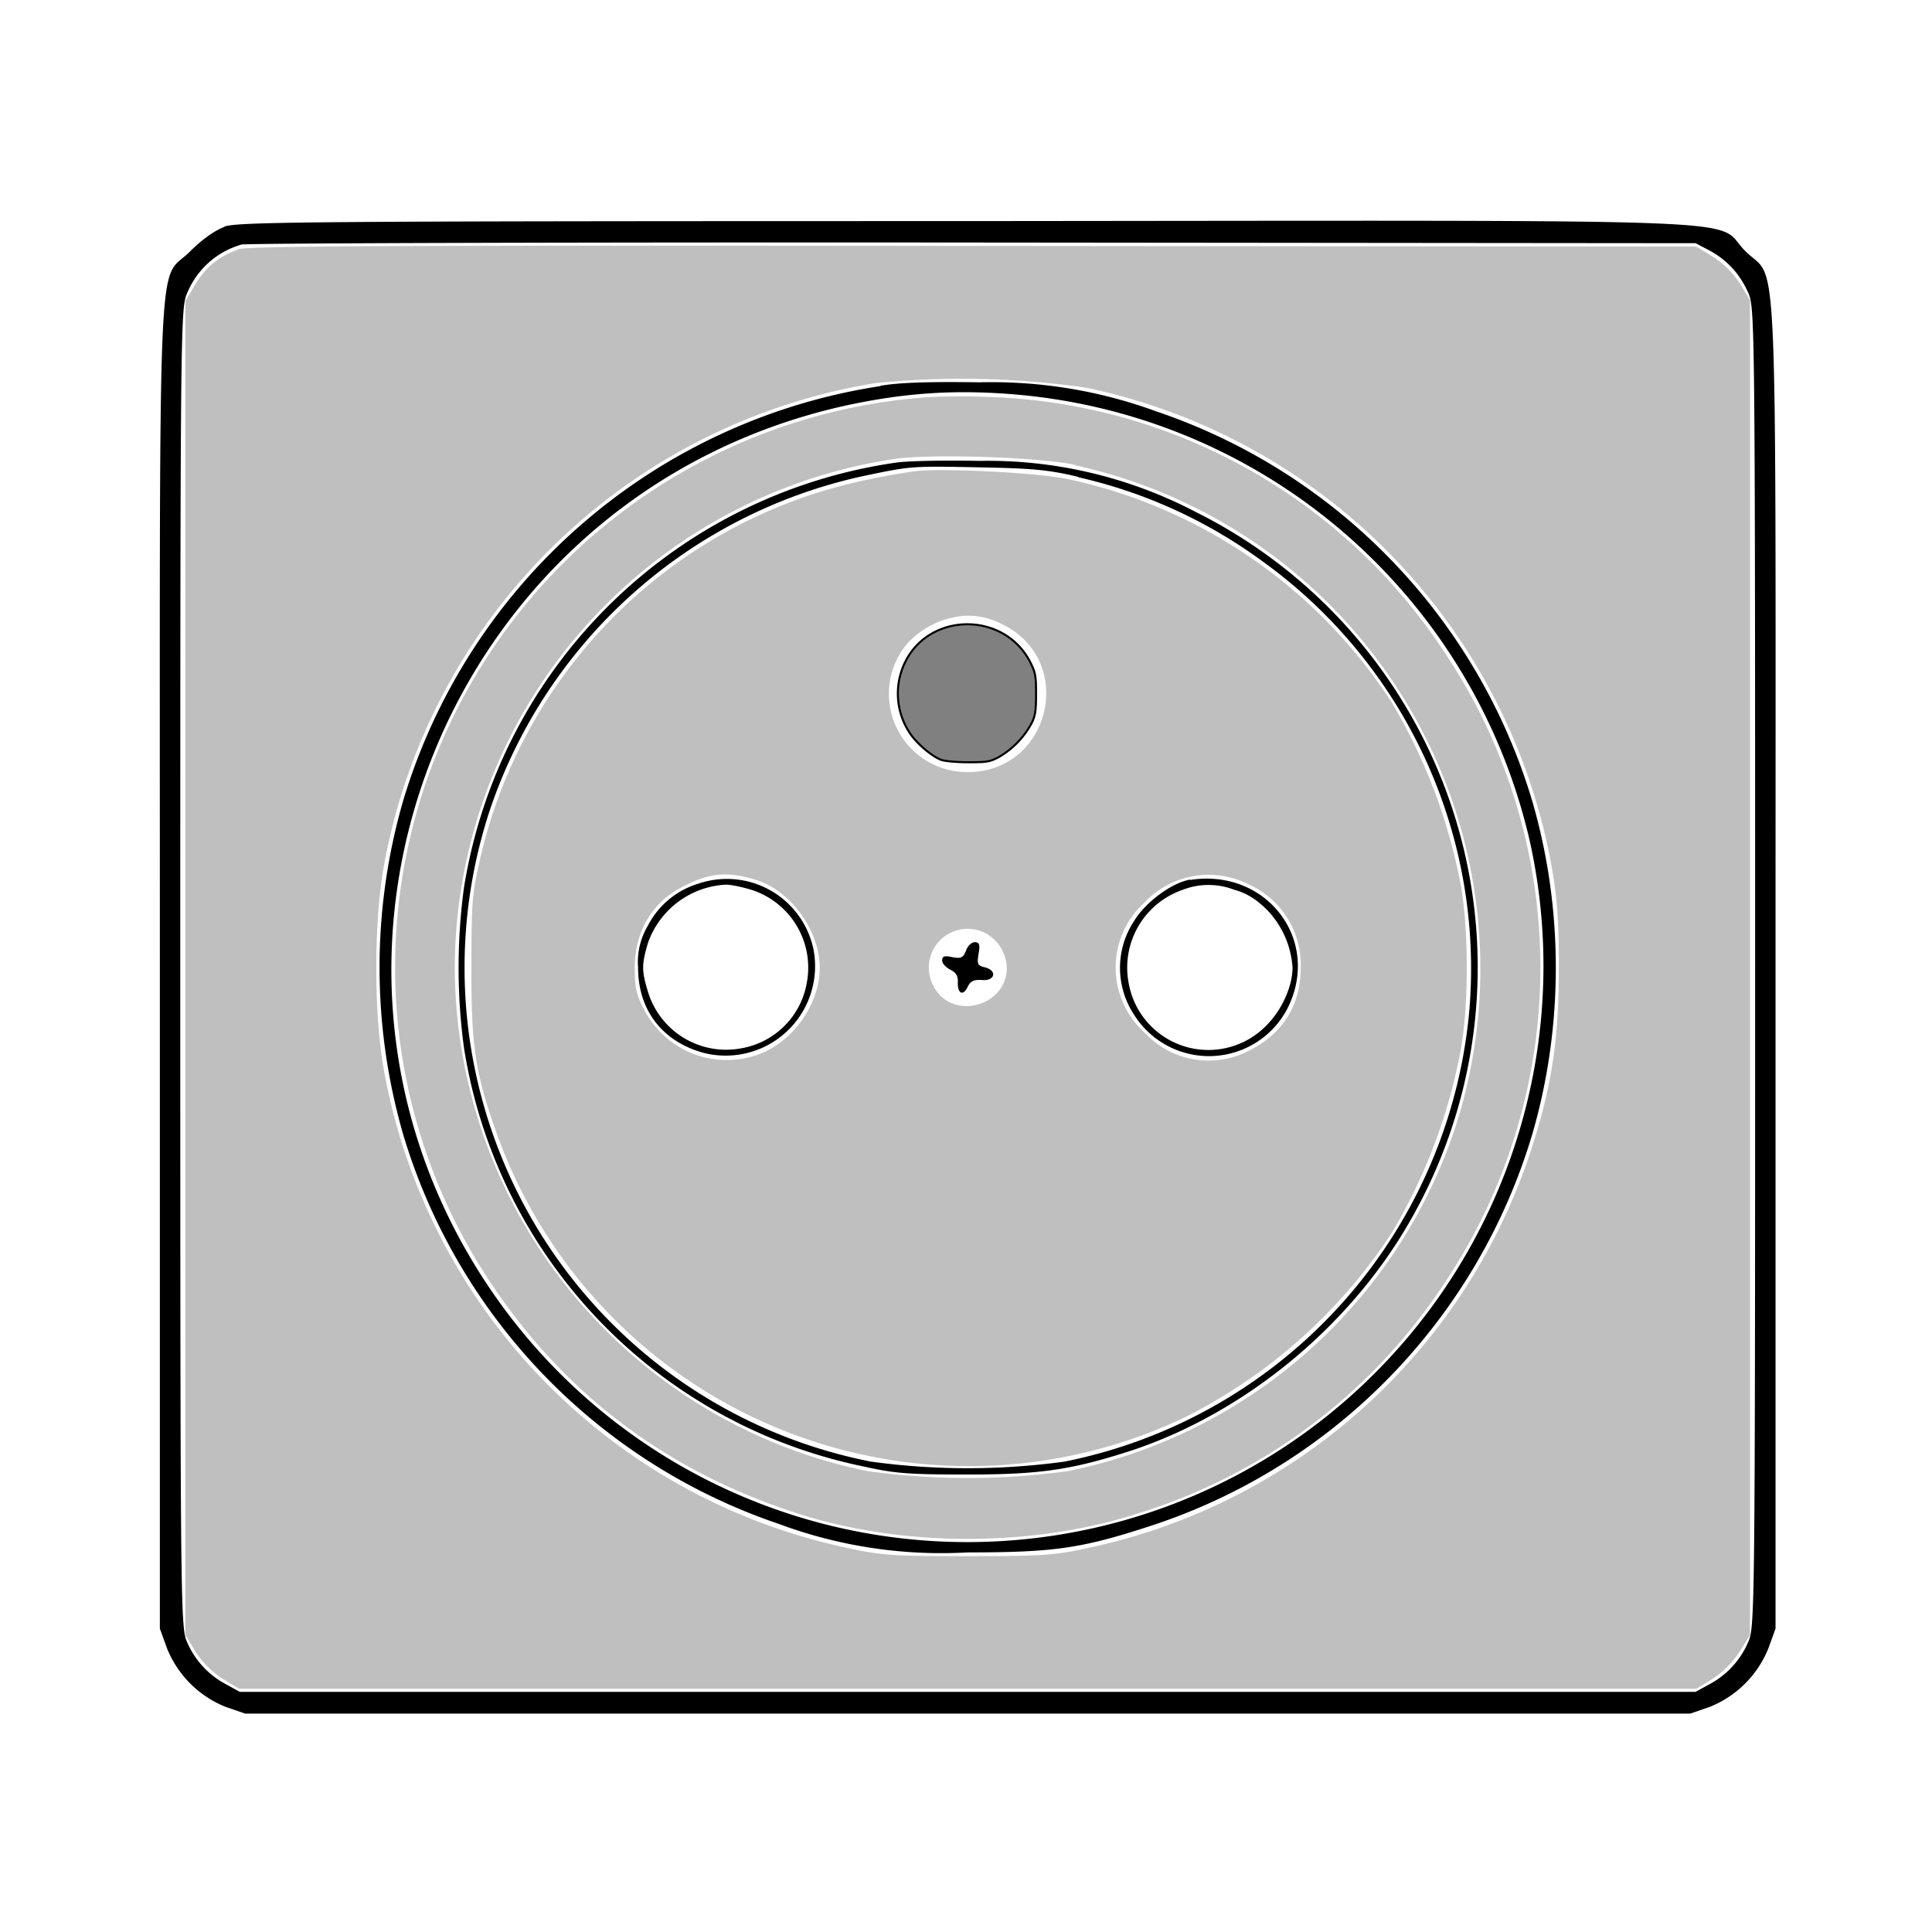
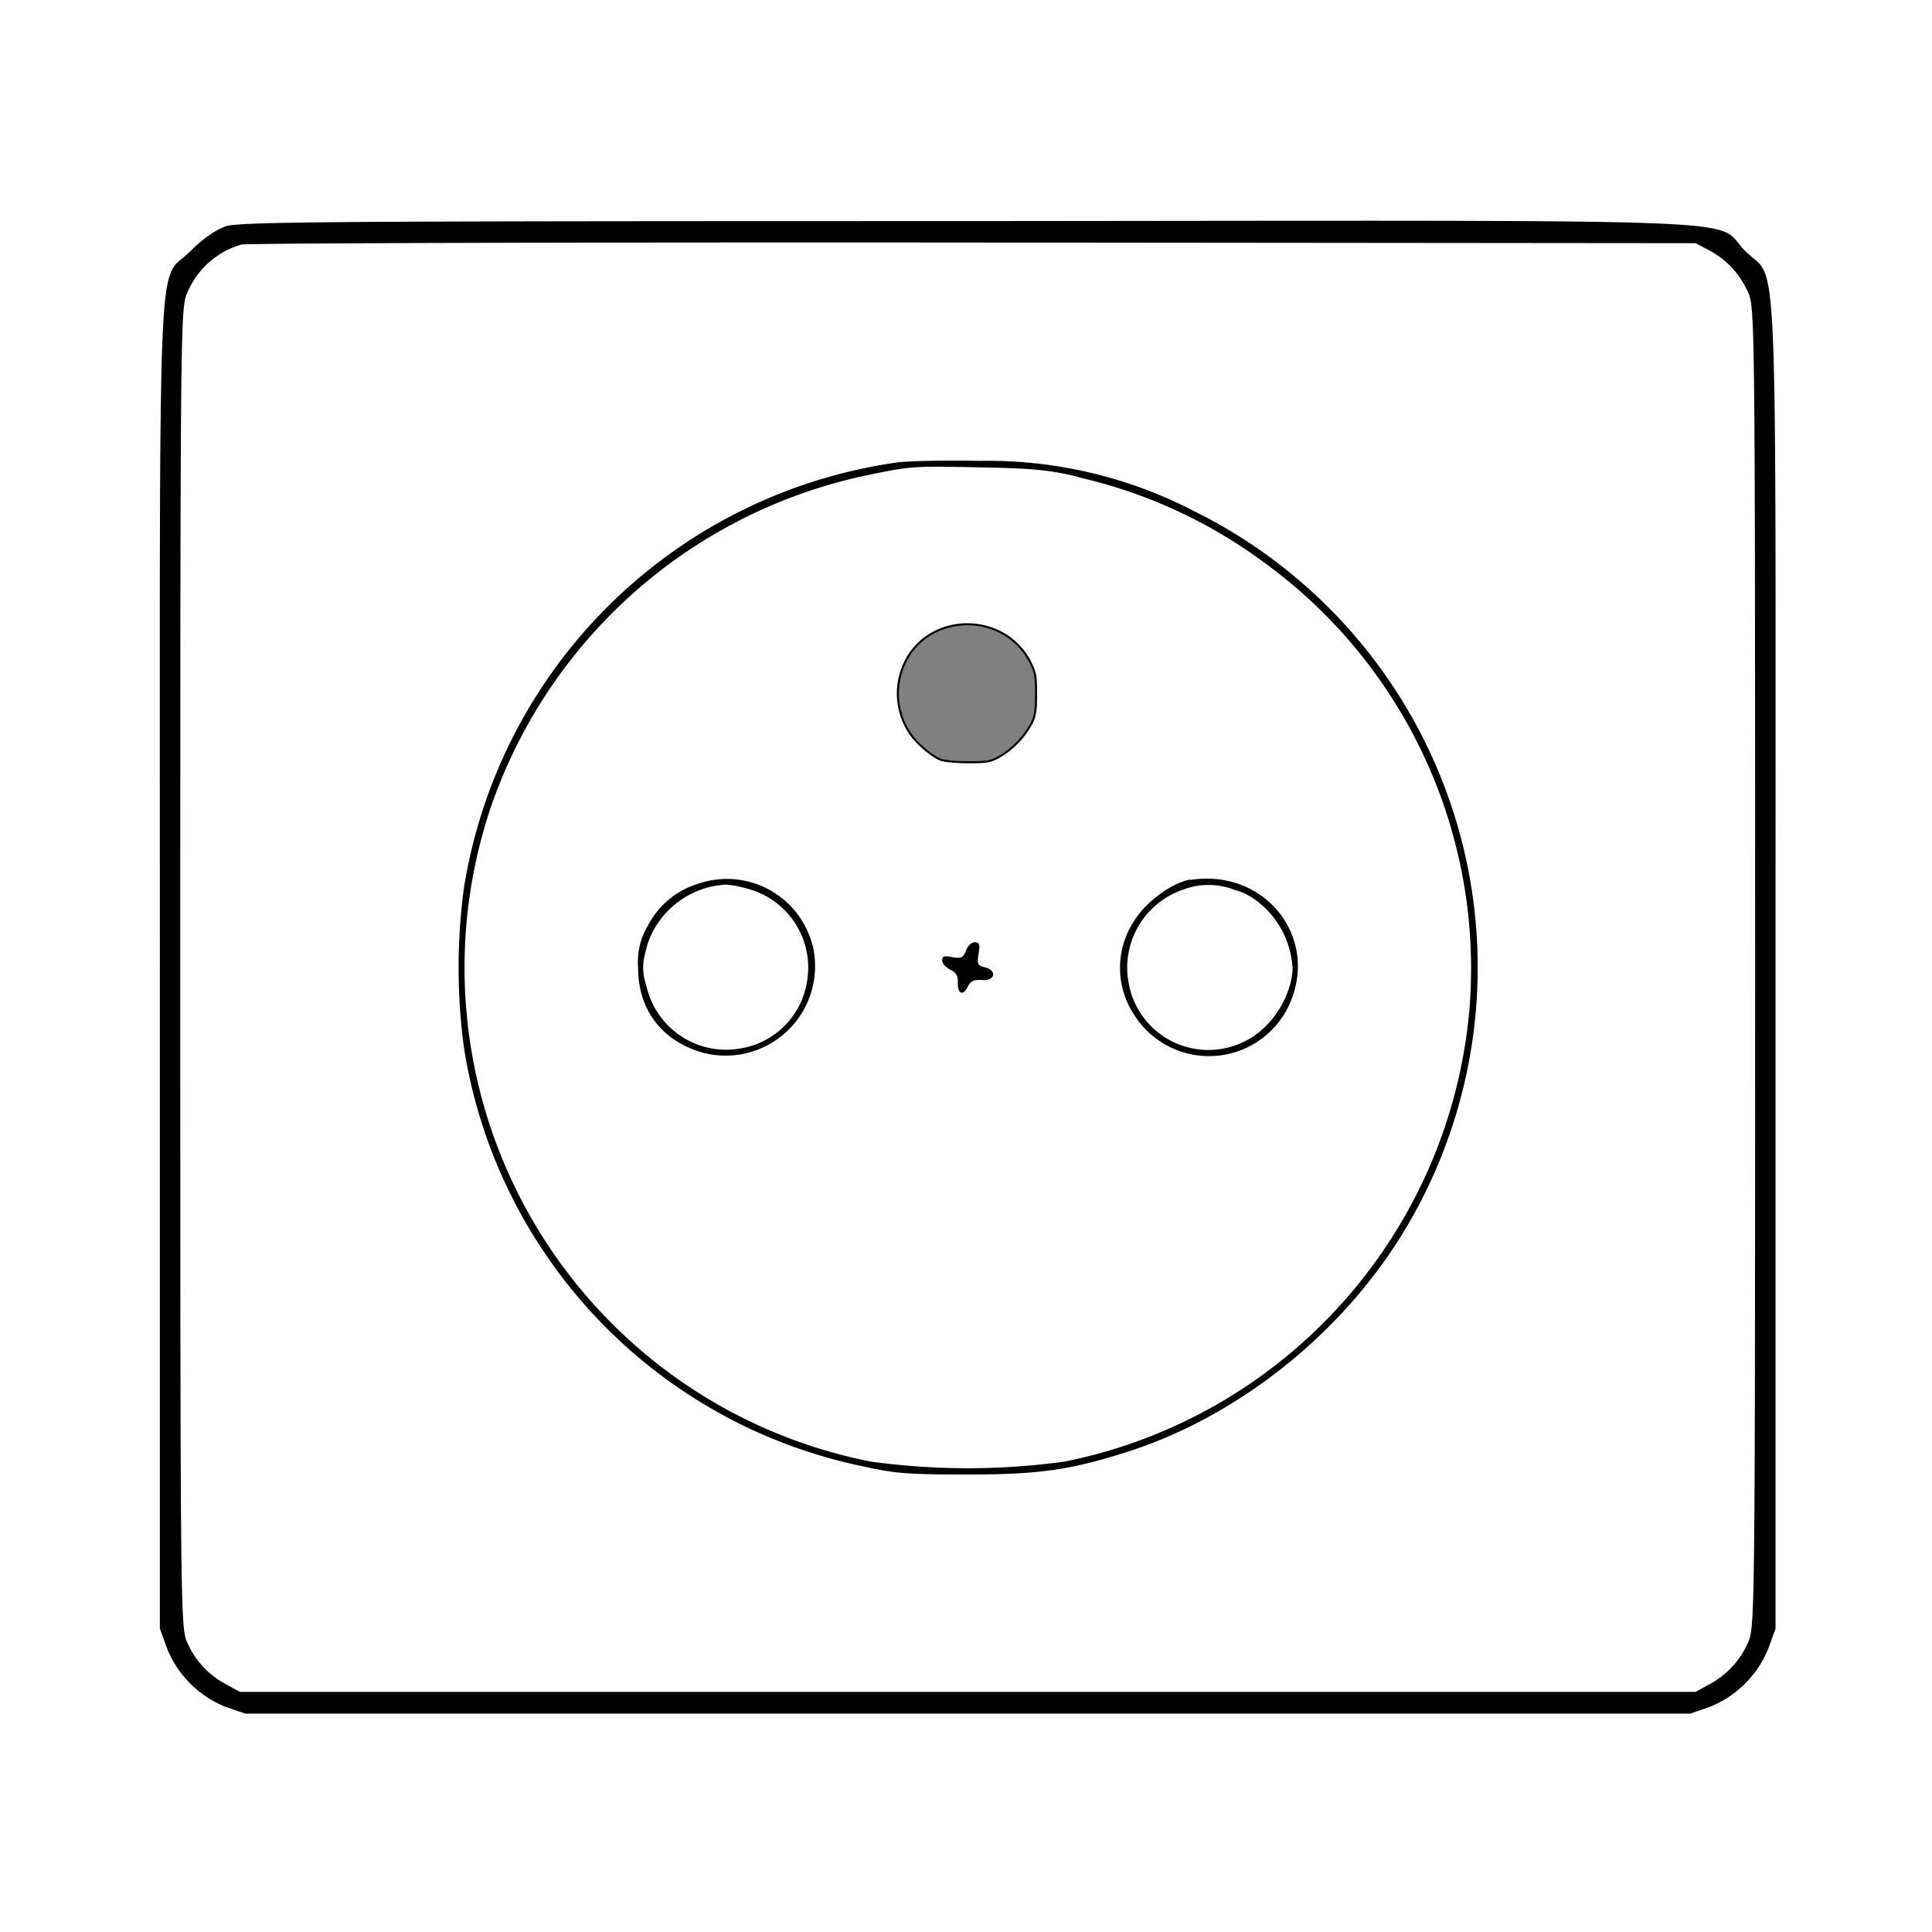
<svg xmlns="http://www.w3.org/2000/svg" stroke="#000" stroke-width=".3" style="background:#505050" version="1.0" viewBox="0 0 568 568">
  <g fill="#bfbfbf" stroke="none" stroke-width="0">
-     <path d="M69.9 73.4c-5.6 2-9.6 5.3-12.6 10.4l-2.8 4.7v392.2l3 4.9c1.9 3 4.9 6 7.9 7.9l4.9 3h428.4l4.9-3c3-2 6-5 7.9-8l3-4.8V88.3l-3-5a27 27 0 0 0-7.9-7.8l-4.9-3-212.6-.2c-172.1-.2-213.3 0-216.2 1M319.4 114a175.6 175.6 0 0 1 136.8 140.9c1.6 9 2.1 15.8 2.1 29.7 0 21-2.1 34.6-7.9 52.7a175.2 175.2 0 0 1-131.5 118c-9.2 2-13.2 2.2-34.4 2.2s-25.2-.2-34.4-2.2a175.5 175.5 0 0 1-137.3-141c-2.9-16.4-2.9-43 0-59.4a175.4 175.4 0 0 1 144.8-142.3 255 255 0 0 1 61.8 1.4" />
-     <path d="M269.9 117a168.7 168.7 0 0 0-143.4 109.5 167.2 167.2 0 0 0 18 151c22 32.8 51.9 55.2 90.1 67.5 30.8 9.9 69 9.9 99.8 0a166.6 166.6 0 0 0 90.1-67.5 166.7 166.7 0 0 0 0-186 166.6 166.6 0 0 0-134-74.8c-6.6-.3-15.8-.2-20.6.3m46.2 19.8A151.5 151.5 0 0 1 428 331a151.6 151.6 0 0 1-114 101.5 215.9 215.9 0 0 1-59 0 151.6 151.6 0 0 1-121.3-148.1A151.8 151.8 0 0 1 262.5 135c10.4-1.7 43.7-.6 53.6 1.7" />
-     <path d="M268.5 138.6c-12 1.8-21.4 4-30.2 6.9a147.5 147.5 0 0 0-97.1 106.8c-2.4 10.2-2.6 13-2.6 31.7-.1 23.2 1.1 31.3 7.1 48.3a147.5 147.5 0 0 0 202.2 84.6 156.3 156.3 0 0 0 61.3-54.5 163.2 163.2 0 0 0 20.3-54c2.3-13.1 2.3-34.7 0-48a164.6 164.6 0 0 0-20.3-53.8 151 151 0 0 0-95-65.7c-9.4-2-38.1-3.4-45.7-2.3m26.3 45c21.8 10.8 14 43.4-10.3 43.4a23 23 0 0 1-18.1-37.4 25.2 25.2 0 0 1 18.1-8.6c3.5 0 6.8.8 10.3 2.6m-72.8 75c10.3 3 19 14.9 19 25.9 0 11.3-8.7 22.9-19.5 26a27.3 27.3 0 0 1-32.3-14c-2.1-4-2.6-6.4-2.6-12 0-10.5 5.1-19.2 13.9-23.7 8-4.2 13.1-4.7 21.5-2.2m145.1 1.4a25.9 25.9 0 0 1 15.3 24.5c0 11-5.2 19.4-15.2 24.4a25.7 25.7 0 0 1-30.7-5.3 25.8 25.8 0 0 1-.1-38.2 26 26 0 0 1 30.7-5.4M290 274.5a12 12 0 0 1 6 10c0 11.5-16.2 15.7-21.5 5.5a11.4 11.4 0 0 1 15.5-15.5" />
-   </g>
+     </g>
  <g stroke="none" stroke-width="0">
    <path d="M66 66.7c-2.8 1-6.6 3.7-10.1 7.2C46.1 83.8 47 62.5 47 284v194.8l2.1 5.8a31 31 0 0 0 17.2 17.2l5.8 2h424.8l5.8-2a31 31 0 0 0 17.2-17.2l2.1-5.8V284c0-221.6.9-200.3-8.9-210.2-9.9-9.8 13.9-9-229-8.8-192.3 0-214 .2-218.1 1.6m436.5 7c5.2 2.8 8.9 6.8 11.4 12.3 2 4.5 2.1 5.5 2.1 198.5s-.1 194-2.1 198.5a25.3 25.3 0 0 1-11.4 12.3l-4 2.2h-428l-4-2.2A25.3 25.3 0 0 1 55.1 483c-2-4.5-2.1-5.5-2.1-198.5s.1-194 2.1-198.5A24.5 24.5 0 0 1 71 71.9c1.4-.4 98.1-.7 215-.6l212.5.2z" />
-     <path d="M258.9 113.5a173.8 173.8 0 0 0-140.4 122 176.7 176.7 0 0 0 0 97.9A173.2 173.2 0 0 0 228.9 448a137 137 0 0 0 55.6 8.4c26 0 33.9-1.2 55.6-8.4a173.2 173.2 0 0 0 110.4-114.6c9.2-31.6 9.2-66.2 0-97.8A173.2 173.2 0 0 0 340.1 121a140.8 140.8 0 0 0-52.1-8.6c-14.4-.2-23 0-29.1 1m39.9 2.6a169.9 169.9 0 0 1 151 131.5 169.4 169.4 0 0 1-306 131C77.1 279.3 132.3 144.2 249.7 119c17.1-3.6 31.7-4.5 49.1-3" />
    <path d="M263.5 136a150.2 150.2 0 0 0-127.1 125 176.1 176.1 0 0 0 0 47 149.3 149.3 0 0 0 117.8 123.2c8.9 2 13 2.3 30.3 2.3 21.5 0 30.7-1.4 48.3-7.1 33-11 63.7-36.1 81.5-67a149.6 149.6 0 0 0-62.8-208.9 131.7 131.7 0 0 0-63.5-15c-10.2-.2-21.2 0-24.5.5m53.5 4.3a146 146 0 0 1 54 24.6 147.5 147.5 0 0 1 61 131.9 148.8 148.8 0 0 1-119 132.9 209.2 209.2 0 0 1-57 0 148 148 0 0 1-111.8-192.1A149.4 149.4 0 0 1 253.6 140c14.3-3 14.2-3 34.4-2.6 15.5.3 20.2.7 29 2.8" />
    <path d="M205.3 259.8a24.7 24.7 0 0 0-14.8 12.3 20.8 20.8 0 0 0-2.9 12.4c0 12.4 7 21.6 19.1 25a26.3 26.3 0 0 0 32.5-30.2 26 26 0 0 0-33.9-19.5m15.6 1.8a24 24 0 0 1 16.3 27.3 23.6 23.6 0 0 1-19.3 19.3 24 24 0 0 1-27.3-16.3c-2-6.5-2-8.2-.1-14.7a25.7 25.7 0 0 1 22.6-17.1c1.4-.1 4.9.6 7.8 1.5m129-3c-5.4.9-13.2 6.7-16.5 12.2a25 25 0 0 0 0 27.5 26 26 0 0 0 45.2-2c9.9-20-6.3-41.1-28.7-37.6m13 2.9c3.7 1 6.6 2.9 9.6 5.9a26.9 26.9 0 0 1 7.5 17c0 5.5-3.2 12.5-7.6 16.9a23.8 23.8 0 0 1-40.6-12.5 24.2 24.2 0 0 1 15.9-27.3 21 21 0 0 1 15.2 0M284 279.5c-.8 2-1.4 2.4-4 1.9-2.4-.5-3-.3-3 1 0 .9 1.1 2 2.4 2.7 1.7.8 2.3 1.9 2.2 3.8-.1 3.3 1.6 4 2.9 1.2.8-1.6 1.7-2.1 4-2 3.9.5 4.9-2.7 1.1-3.7-2.2-.5-2.4-1-1.9-4 .5-2.7.2-3.4-1.1-3.4-.9 0-2.1 1-2.6 2.5" />
  </g>
  <path fill="gray" stroke-width=".6" d="M277 223.5c-2.6-.8-7.2-4.6-9.4-7.8a21 21 0 0 1-1.7-20.6c7-15.2 29.3-15.5 37-.4 1.5 3 1.7 4 1.7 9.2 0 4.8-.2 6.4-1.2 8.5a25.3 25.3 0 0 1-9.8 10.2c-2.6 1.4-3.7 1.5-8.9 1.5-3.2 0-6.6-.3-7.6-.6z" />
</svg>